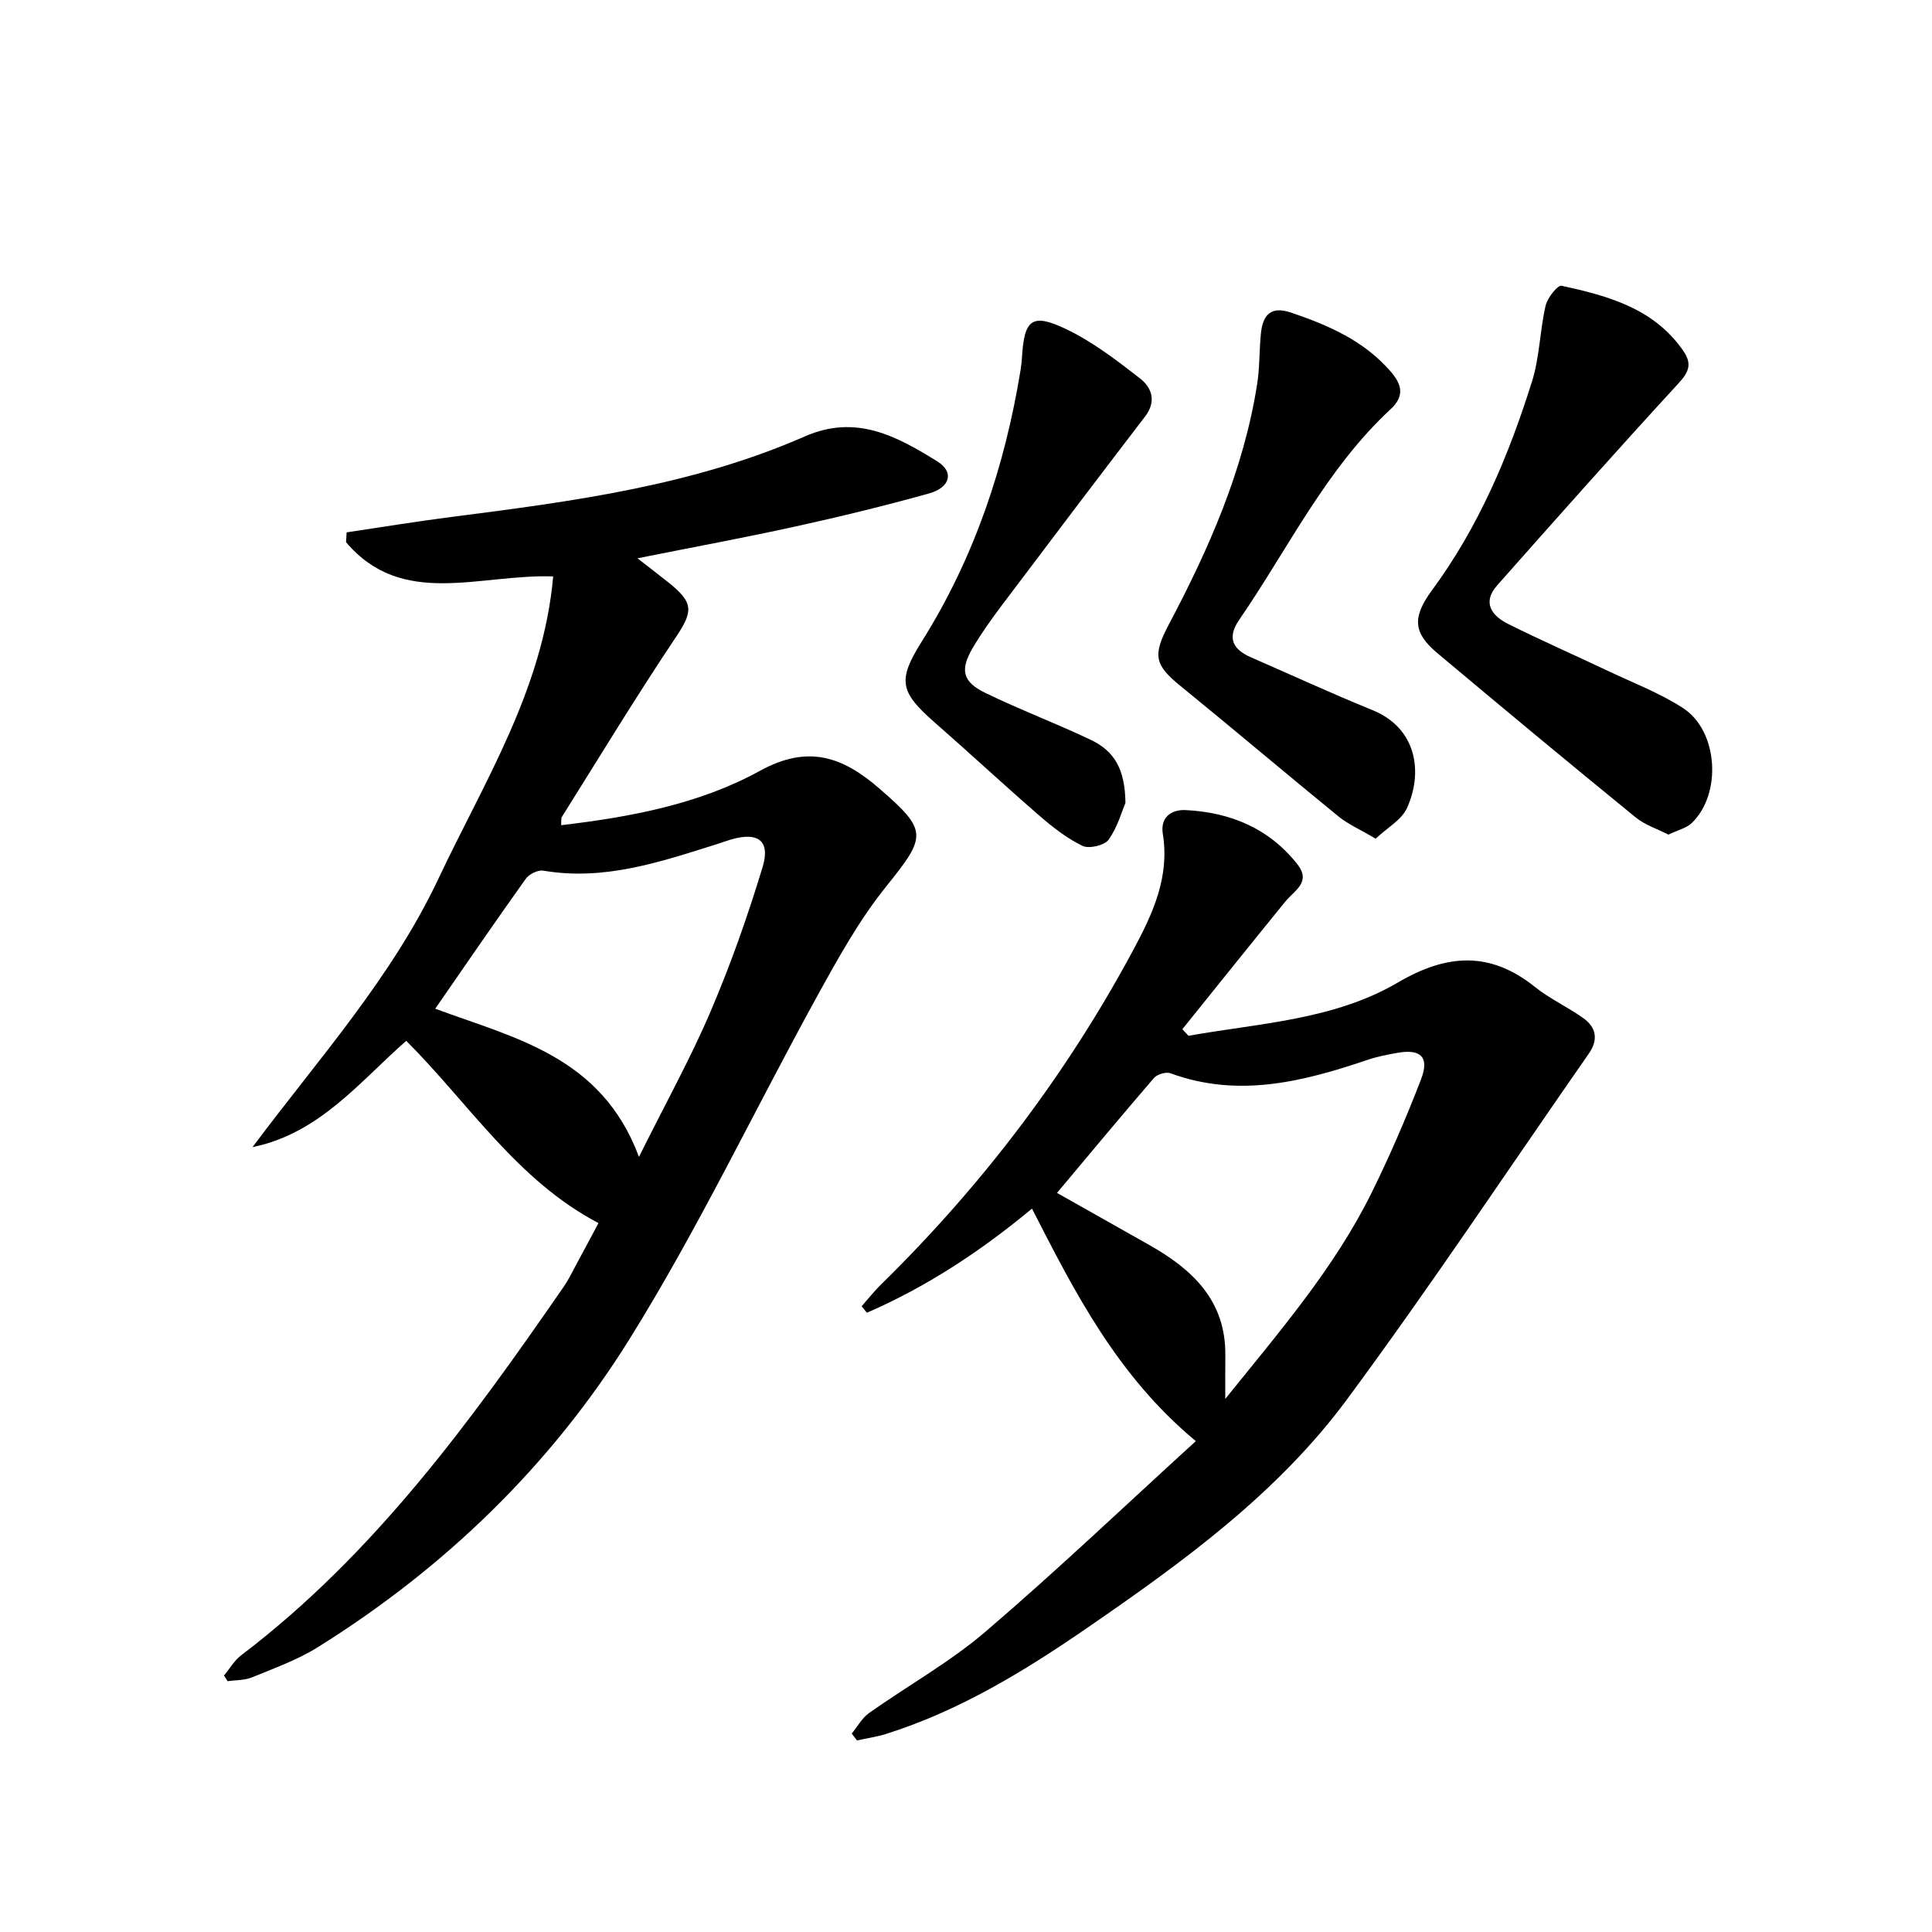
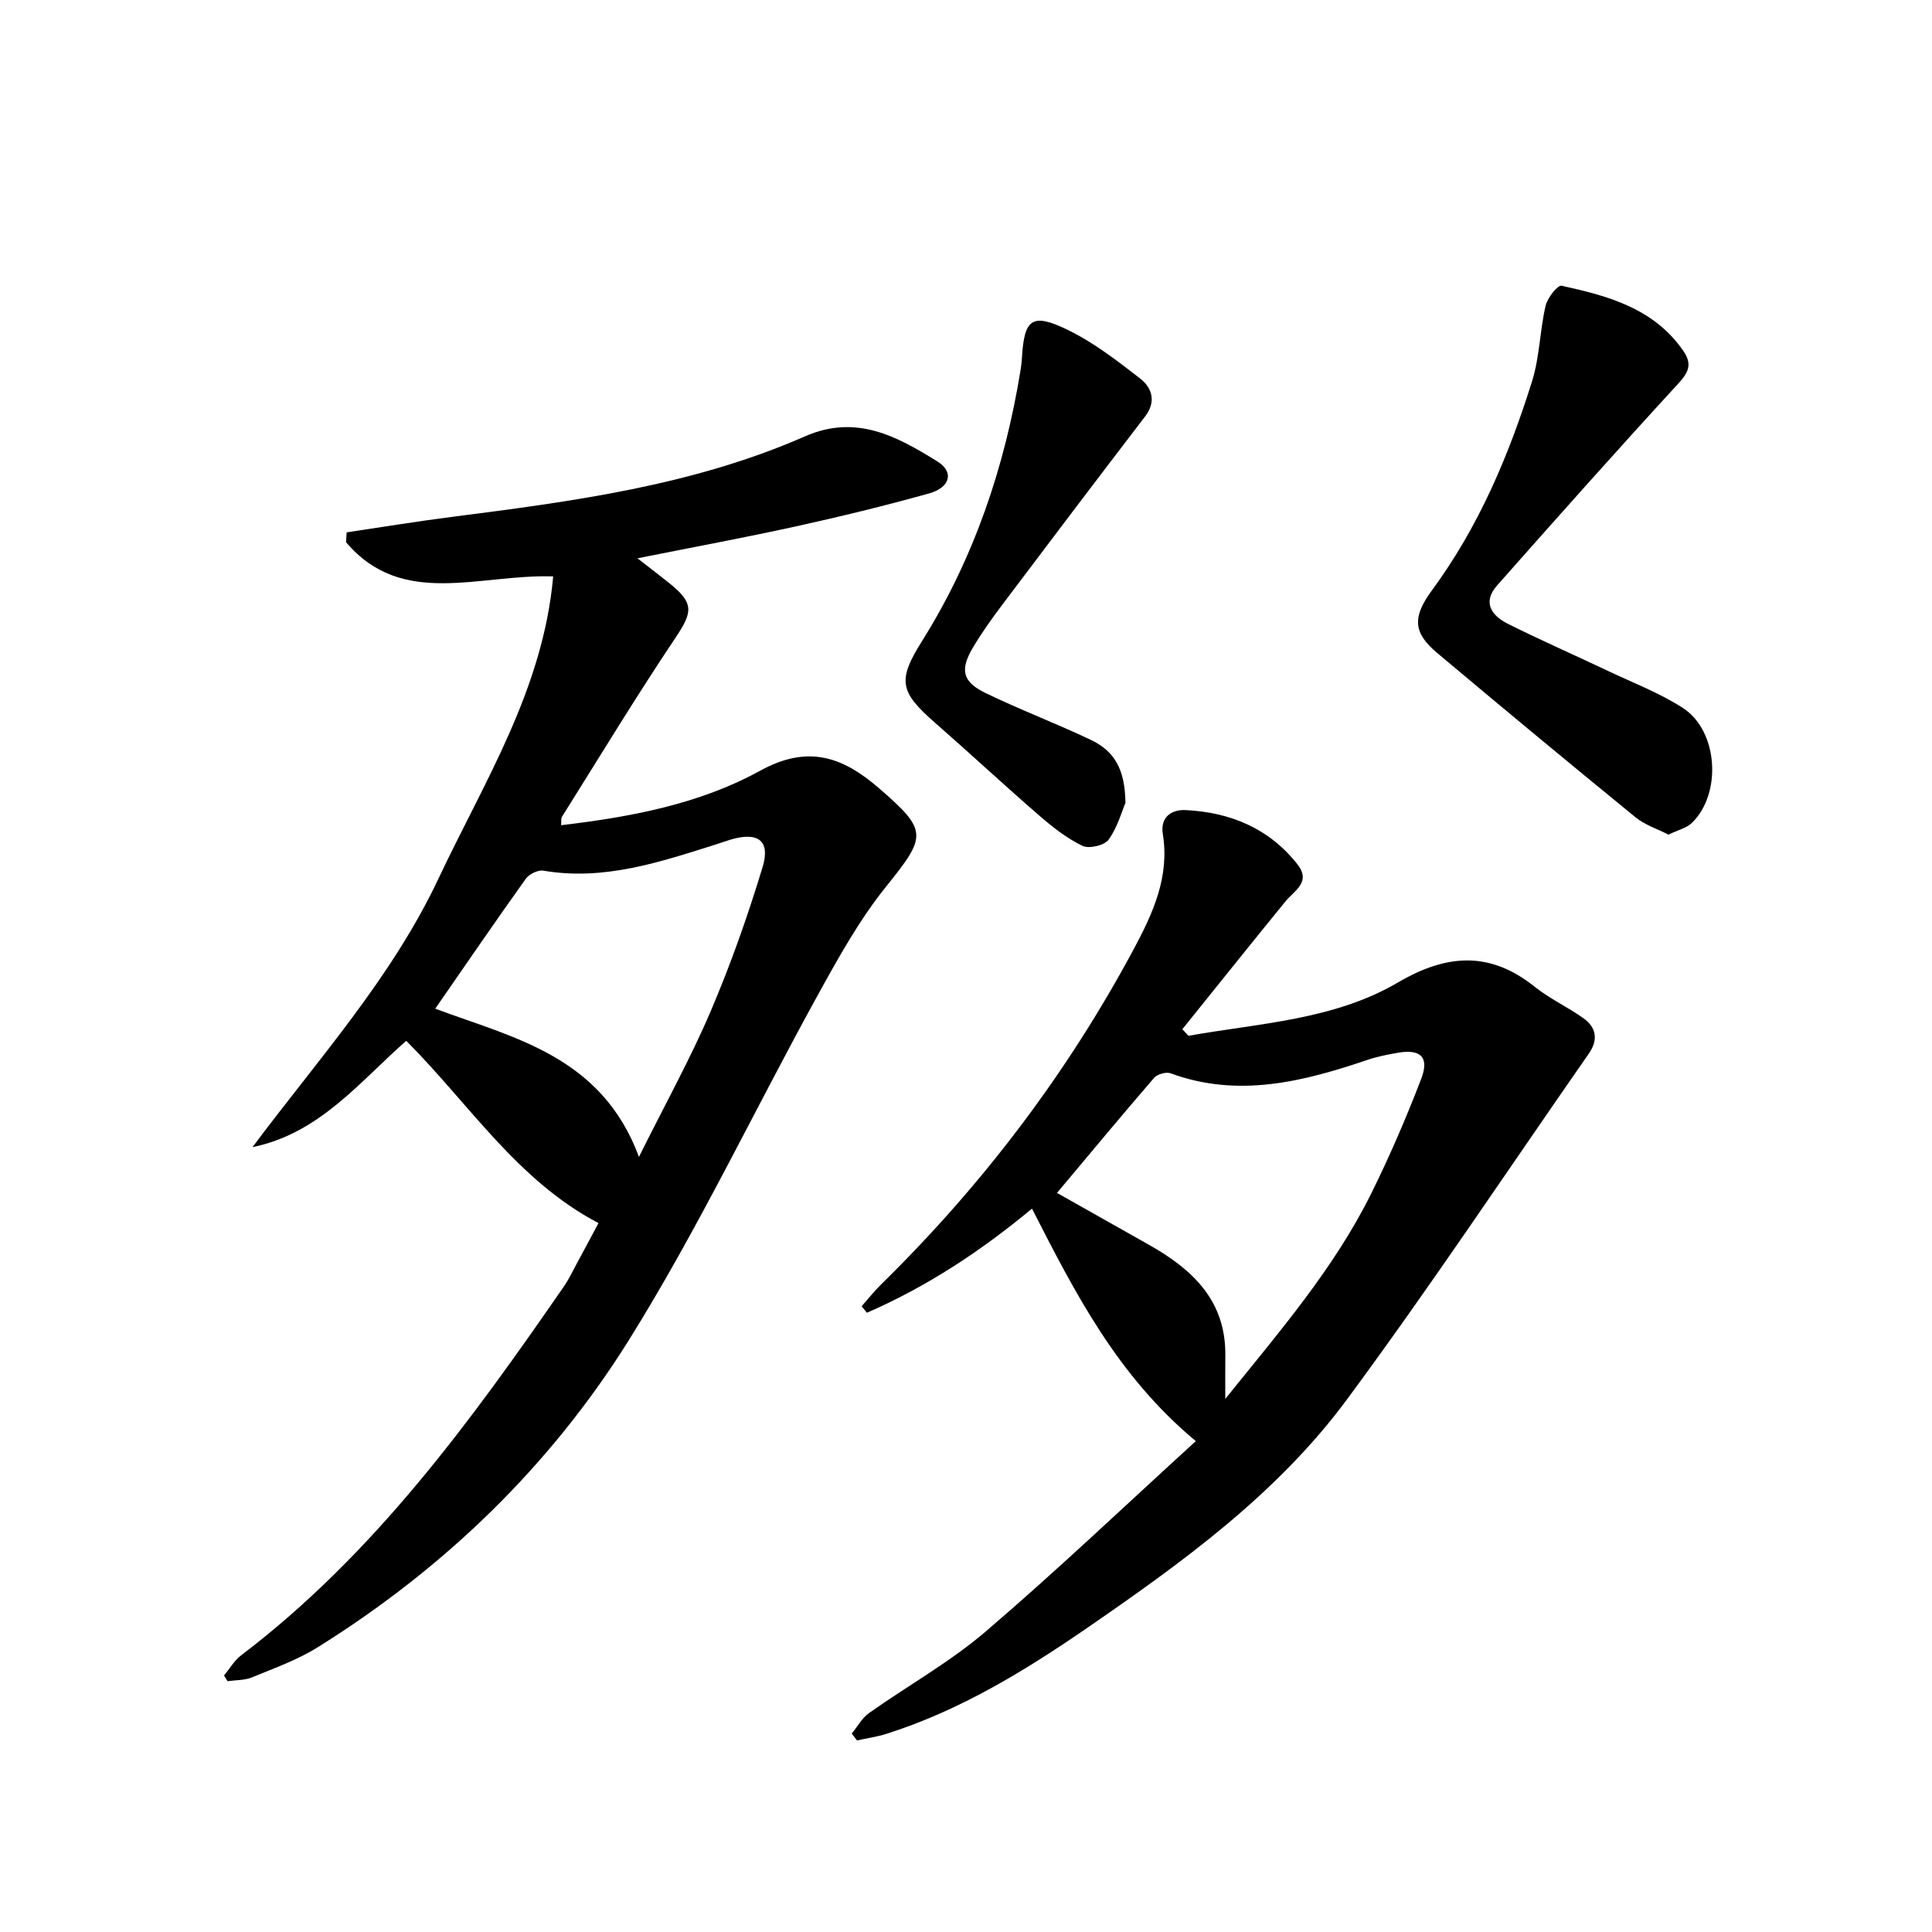
<svg xmlns="http://www.w3.org/2000/svg" enable-background="new 0 0 400 400" viewBox="0 0 400 400">
  <g fill="#000001">
    <path d="m46.38 346.9c1.17-1.41 2.12-3.1 3.54-4.18 27.48-20.88 47.45-48.32 66.79-76.32 1.04-1.5 1.83-3.17 2.7-4.78 1.5-2.76 2.97-5.54 4.5-8.39-16.84-8.84-26.74-24.66-39.8-37.74-9.56 8.37-17.92 19.17-31.83 22.01 13.57-18.18 28.8-35.02 38.49-55.57 9.46-20.07 21.69-39.2 23.76-62.59-15.33-.52-31.27 6.65-42.89-7.09.04-.68.09-1.36.13-2.03 7.28-1.08 14.54-2.28 21.84-3.21 24.89-3.19 49.79-6.46 73.03-16.66 10.6-4.66 19.05-.02 27.44 5.19 3.48 2.16 2.7 5.39-1.76 6.63-9.1 2.54-18.3 4.78-27.53 6.81-10.54 2.32-21.15 4.28-32.81 6.61 2.52 1.96 4.49 3.47 6.44 5.02 5.33 4.25 5.06 6.02 1.4 11.48-8.13 12.13-15.7 24.64-23.47 37.01-.23.36-.11.95-.17 1.75 14.4-1.7 28.61-4.36 41.16-11.26 9.99-5.5 17.16-2.88 24.68 3.63 10.14 8.78 9.85 9.88 1.46 20.31-5.57 6.91-9.96 14.86-14.27 22.68-13.06 23.72-24.69 48.3-39 71.23-16.28 26.07-38.24 47.28-64.5 63.65-4.18 2.6-8.95 4.3-13.54 6.19-1.53.63-3.36.55-5.05.79-.26-.41-.5-.79-.74-1.17zm85.91-107.38c5.5-11.06 10.67-20.37 14.83-30.11 4.16-9.73 7.7-19.77 10.77-29.9 1.66-5.47-.97-7.34-6.54-5.7-.96.28-1.89.63-2.84.93-11.72 3.69-23.37 7.68-36.01 5.52-1.11-.19-2.95.71-3.64 1.68-6.35 8.89-12.52 17.9-18.75 26.9 16.34 6.08 34.42 9.8 42.18 30.68z" />
    <path d="m246.06 214.45c14.73-2.63 30.11-3.26 43.37-11.04 10.09-5.91 19.02-6.55 28.33.9 3.09 2.48 6.8 4.17 10.04 6.48 2.71 1.93 3.15 4.49 1.14 7.36-16.62 23.86-32.72 48.11-49.99 71.49-14.39 19.5-33.93 33.68-53.73 47.31-13.04 8.98-26.49 17.21-41.72 22.03-1.97.62-4.04.91-6.07 1.36-.36-.47-.72-.95-1.09-1.42 1.18-1.43 2.12-3.21 3.58-4.25 8.01-5.67 16.7-10.51 24.12-16.85 14.76-12.63 28.84-26.05 43.54-39.45-16.23-13.5-24.96-30.61-33.92-48.14-10.52 8.75-21.76 16.17-34.18 21.56-.36-.45-.72-.89-1.09-1.34 1.34-1.51 2.6-3.12 4.04-4.53 20.94-20.54 38.49-43.64 52.35-69.51 3.95-7.37 7.4-14.93 5.97-23.74-.56-3.43 1.72-5.1 4.75-4.95 9.18.47 17.14 3.72 23.04 11.12 3.03 3.8-.51 5.47-2.41 7.8-7.16 8.78-14.23 17.63-21.34 26.45.44.46.86.91 1.27 1.36zm7.62 75.18c11.17-13.89 22.5-26.96 30.23-42.55 3.82-7.72 7.24-15.66 10.33-23.7 1.73-4.5-.1-6.23-4.8-5.42-2.12.37-4.26.78-6.29 1.47-13.36 4.52-26.76 7.94-40.81 2.78-.93-.34-2.76.2-3.42.97-6.79 7.87-13.43 15.88-20.08 23.8 6.11 3.45 12.59 7.11 19.07 10.76 8.97 5.06 15.9 11.53 15.78 22.86-.03 2.78-.01 5.55-.01 9.03z" />
-     <path d="m345.43 172.8c-2.29-1.18-4.88-2-6.83-3.6-13.77-11.24-27.45-22.59-41.06-34.02-4.92-4.13-5.2-7.36-1.08-12.95 9.68-13.14 15.93-27.92 20.75-43.34 1.56-5 1.6-10.46 2.79-15.6.37-1.62 2.5-4.31 3.31-4.13 9.6 2.1 19.07 4.65 25.17 13.44 1.84 2.66 1.28 4.32-.94 6.74-12.7 13.81-25.16 27.83-37.59 41.88-3.13 3.54-1.07 6.28 2.27 7.95 6.82 3.41 13.81 6.47 20.7 9.74 5.23 2.48 10.73 4.57 15.55 7.7 7.28 4.74 8.06 17.76 1.79 23.79-1.12 1.06-2.86 1.45-4.83 2.4z" />
-     <path d="m284.81 173.64c-3.32-1.96-5.74-3.01-7.7-4.61-10.94-8.93-21.71-18.06-32.66-26.97-5.36-4.35-5.88-6.31-2.48-12.72 8.35-15.78 15.51-32.01 18.31-49.81.54-3.43.43-6.95.77-10.42.37-3.78 1.94-5.85 6.25-4.39 7.79 2.64 15.16 5.84 20.71 12.3 2.38 2.78 2.68 5.13-.1 7.7-13.39 12.41-21.19 28.84-31.34 43.59-2.57 3.74-1.36 6.13 2.45 7.79 8.37 3.65 16.67 7.48 25.13 10.92 9.25 3.76 10.51 12.96 7.12 20.34-1.13 2.42-4.05 4.01-6.46 6.28z" />
+     <path d="m345.43 172.8c-2.29-1.18-4.88-2-6.83-3.6-13.77-11.24-27.45-22.59-41.06-34.02-4.92-4.13-5.2-7.36-1.08-12.95 9.68-13.14 15.93-27.92 20.75-43.34 1.56-5 1.6-10.46 2.79-15.6.37-1.62 2.5-4.31 3.31-4.13 9.6 2.1 19.07 4.65 25.17 13.44 1.84 2.66 1.28 4.32-.94 6.74-12.7 13.81-25.16 27.83-37.59 41.88-3.13 3.54-1.07 6.28 2.27 7.95 6.82 3.41 13.81 6.47 20.7 9.74 5.23 2.48 10.73 4.57 15.55 7.7 7.28 4.74 8.06 17.76 1.79 23.79-1.12 1.06-2.86 1.45-4.83 2.4" />
    <path d="m233.01 166.23c-.73 1.71-1.62 5.01-3.48 7.61-.85 1.19-4.05 1.94-5.41 1.29-3.23-1.56-6.17-3.86-8.91-6.24-7.29-6.31-14.34-12.88-21.6-19.23-7.33-6.41-7.85-8.76-2.74-16.89 10.84-17.27 17.17-36.16 20.43-56.17.13-.82.23-1.64.28-2.47.46-8.04 2.04-9.41 9.26-5.94 5.44 2.61 10.38 6.42 15.19 10.16 2.46 1.91 3.44 4.77 1.04 7.89-9.89 12.91-19.71 25.88-29.49 38.87-2.2 2.92-4.34 5.9-6.19 9.04-2.67 4.54-2.12 7.01 2.61 9.31 7.15 3.47 14.62 6.29 21.8 9.7 5.03 2.39 7.12 6.2 7.21 13.07z" />
  </g>
</svg>